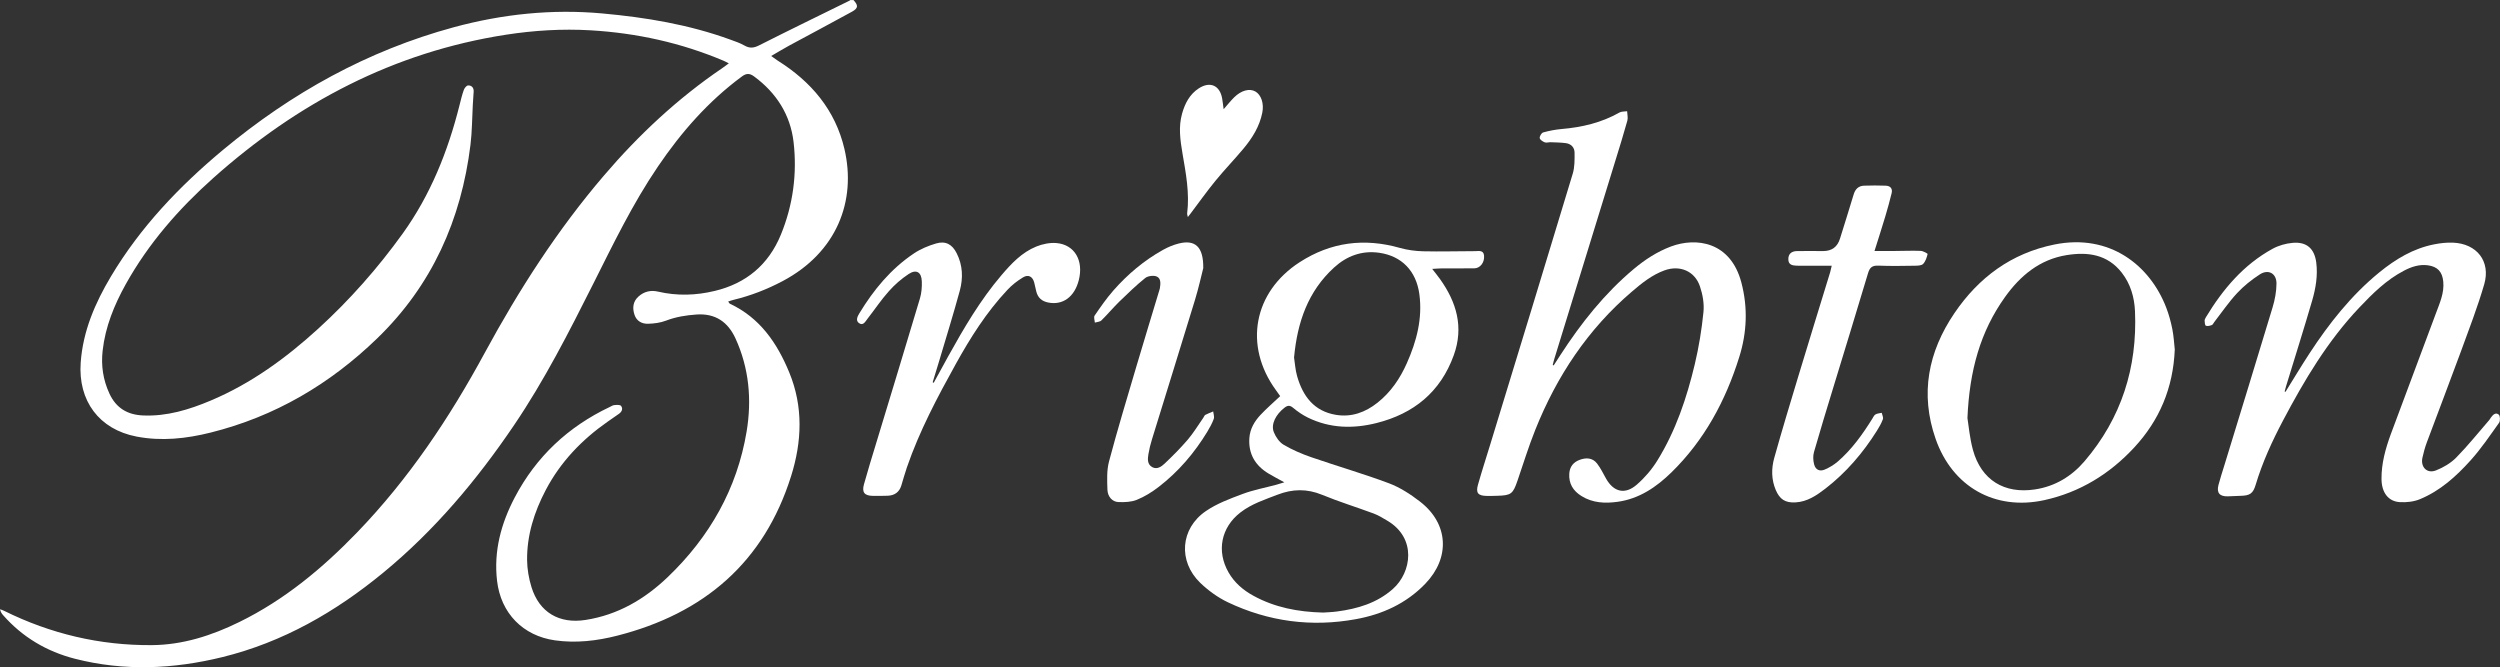
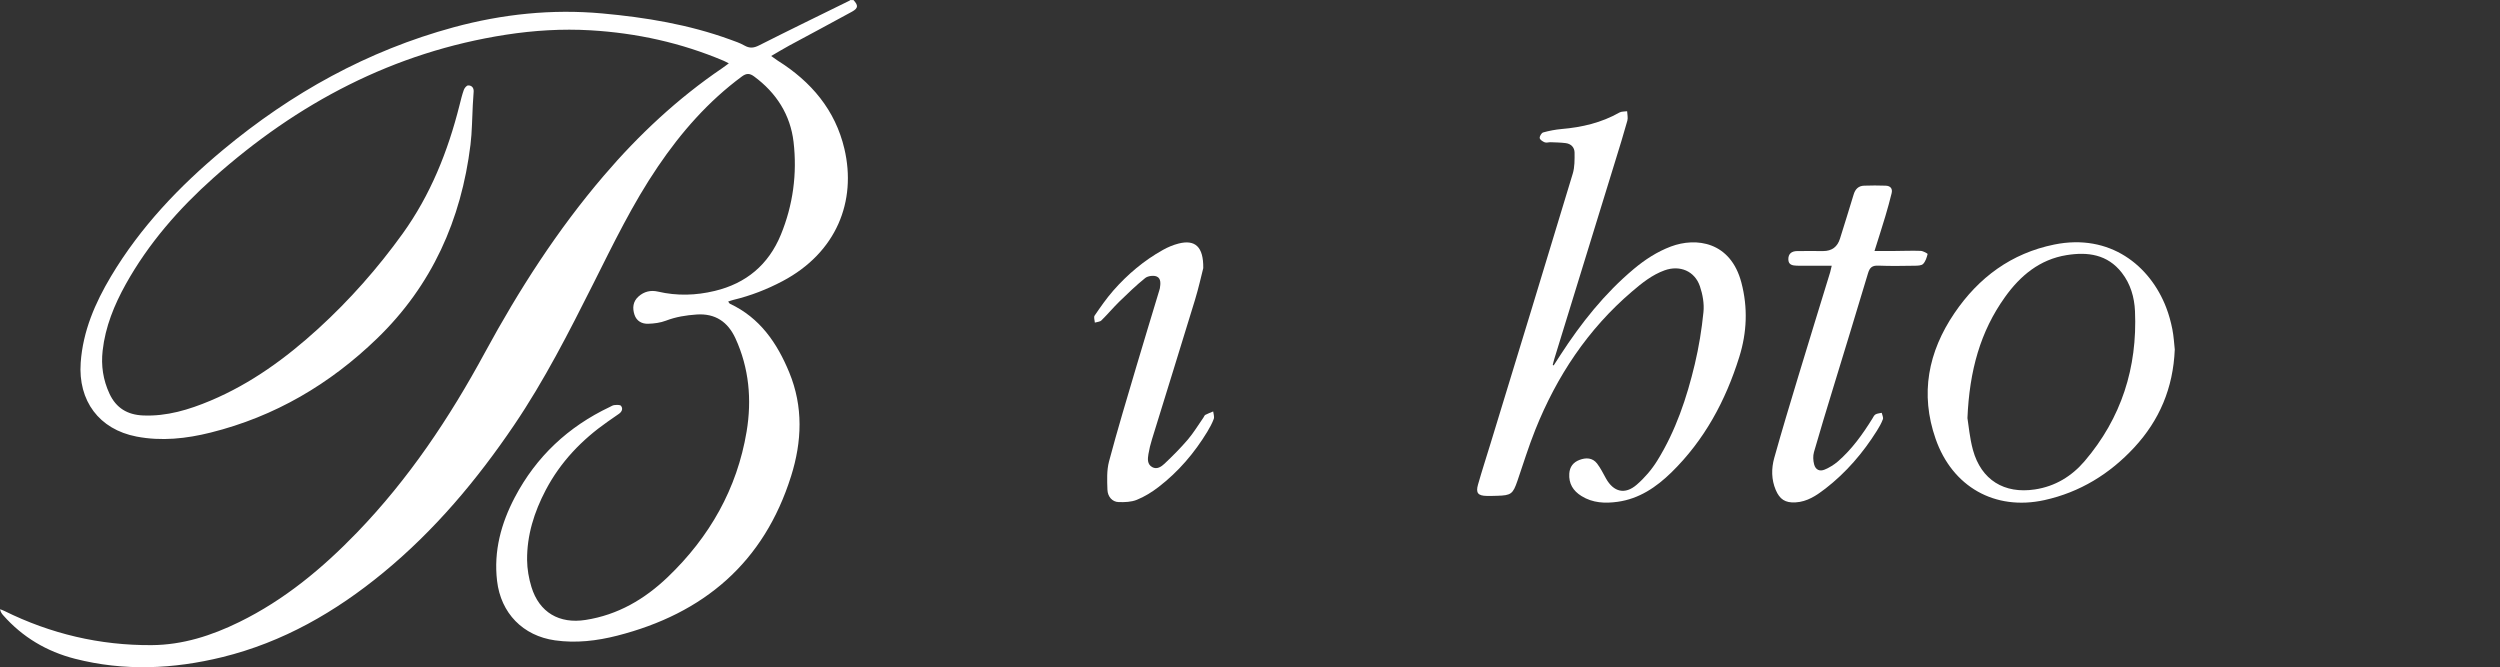
<svg xmlns="http://www.w3.org/2000/svg" id="Layer_2" viewBox="0 0 543.69 145.1">
  <rect x="0" y="0" width="543.69" height="145.1" fill="#333333" stroke="none" />
  <defs>
    <style>
      .cls-1 {
        fill: #fff;
      }
    </style>
  </defs>
  <g id="Layer_1-2" data-name="Layer_1">
    <path class="cls-1" d="M185.6,0c1.08,1.17,1.07,1.77-.29,2.53-4.54,2.5-9.13,4.92-13.69,7.39-1.25.68-2.46,1.42-3.91,2.26.64.45,1.03.75,1.45,1.02,7.26,4.56,12.5,10.73,14.48,19.18,2.66,11.34-1.67,22.53-13.45,28.76-3.4,1.8-6.96,3.18-10.71,4.08-.34.08-.67.21-1.12.36.17.21.25.41.39.48,6.53,3.06,10.27,8.56,12.9,14.95,3.06,7.43,2.76,15.01.4,22.52-5.9,18.81-19,29.91-37.81,34.71-4.43,1.13-8.95,1.67-13.54,1.02-6.97-.98-11.78-5.91-12.6-12.93-.76-6.5.88-12.51,3.87-18.2,4.66-8.85,11.61-15.34,20.63-19.62.32-.15.65-.38.99-.41.5-.04,1.25-.11,1.47.17.47.6.2,1.27-.46,1.73-.82.57-1.64,1.14-2.46,1.71-5.62,3.93-10.25,8.76-13.46,14.87-2.5,4.76-4.1,9.81-4.05,15.22.02,1.96.37,3.99.95,5.87,1.7,5.52,6.05,8.05,11.77,7.15,7.02-1.09,12.84-4.51,17.87-9.32,9.09-8.7,15.08-19.21,17.15-31.65,1.15-6.89.55-13.79-2.43-20.27-1.64-3.56-4.37-5.47-8.47-5.18-2.29.16-4.49.51-6.65,1.34-1.2.46-2.55.63-3.85.67-1.36.05-2.53-.57-2.99-1.97-.47-1.45-.35-2.86.88-3.96,1.22-1.09,2.67-1.43,4.24-1.06,4.13.96,8.24.84,12.34-.15,6.85-1.64,11.69-5.71,14.37-12.21,2.66-6.47,3.57-13.29,2.77-20.18-.69-5.91-3.74-10.69-8.59-14.26-.92-.68-1.64-.73-2.63,0-7.33,5.41-13.21,12.13-18.29,19.62-5.49,8.08-9.72,16.85-14.09,25.55-5.27,10.48-10.59,20.94-17.19,30.68-8.08,11.93-17.27,22.88-28.44,32.07-10.39,8.55-21.83,15.13-35.01,18.37-10.64,2.61-21.33,3.09-32.02.36-6.14-1.57-11.42-4.69-15.64-9.48-.3-.34-.57-.71-.67-1.3.31.12.63.22.93.37,10.09,4.99,20.77,7.51,32.02,7.44,6.77-.04,13.06-2.07,19.07-5.02,9.82-4.81,18.09-11.68,25.62-19.48,11.24-11.64,20.12-24.94,27.8-39.12,7.4-13.64,15.76-26.66,25.88-38.49,7.59-8.88,16.06-16.8,25.74-23.37.42-.29.83-.6,1.43-1.04-.49-.24-.8-.43-1.14-.57-9.25-3.91-18.9-6.03-28.93-6.62-6.18-.36-12.3.02-18.4.96-24.44,3.79-45.33,14.84-63.62,31.14-7.52,6.71-14.11,14.24-19.05,23.1-2.52,4.53-4.46,9.27-5.04,14.48-.36,3.24.09,6.33,1.48,9.33,1.46,3.16,3.94,4.6,7.28,4.75,5.19.23,10.02-1.25,14.73-3.23,8.8-3.71,16.38-9.24,23.39-15.63,6.84-6.24,12.94-13.15,18.35-20.66,6.08-8.45,9.86-17.92,12.38-27.94.28-1.12.55-2.25.94-3.34.14-.4.6-.96.93-.97.75-.03,1.25.48,1.21,1.31-.05.99-.14,1.98-.19,2.98-.16,2.87-.15,5.75-.5,8.6-2.01,16.33-8.37,30.6-20.32,42.15-10.28,9.94-22.23,16.97-36.17,20.45-5.31,1.33-10.71,1.92-16.15.87-8.13-1.57-12.72-7.77-12.13-16.08.49-6.88,3.14-12.98,6.6-18.78,6.38-10.68,14.85-19.57,24.36-27.49,14.86-12.36,31.42-21.57,50.16-26.66,10.59-2.87,21.36-4,32.29-3.01,9.48.86,18.85,2.41,27.85,5.69,1.05.38,2.13.74,3.09,1.29,1.13.64,2.01.56,3.18-.03,6.54-3.31,13.14-6.51,19.72-9.75.03-.01.04-.07.05-.11.24,0,.48,0,.72,0Z" />
-     <path class="cls-1" d="M279.31,104.89c-1.27-.7-2.36-1.26-3.41-1.89-2.92-1.75-4.44-4.29-4.19-7.76.14-1.97,1.1-3.59,2.39-4.98,1.33-1.42,2.82-2.7,4.31-4.11-.28-.39-.59-.84-.91-1.28-7.06-9.66-4.92-21.34,5.15-27.85,6.77-4.37,14.05-5.31,21.81-3.1,1.63.46,3.37.69,5.07.73,3.76.09,7.51-.03,11.27-.03.78,0,1.84-.29,1.95.98.14,1.49-.86,2.75-2.14,2.76-2.36.02-4.72,0-7.08.01-.62,0-1.24.07-2.06.11.65.84,1.2,1.51,1.7,2.21,3.61,5.05,5.2,10.46,2.99,16.57-2.89,8-8.71,12.71-16.79,14.74-5.08,1.28-10.15,1.17-14.97-1.2-1.13-.56-2.21-1.3-3.18-2.11-.71-.59-1.18-.55-1.86-.03-1.9,1.46-3.02,3.63-2.33,5.33.42,1.05,1.2,2.19,2.14,2.74,1.87,1.1,3.91,1.98,5.96,2.69,5.62,1.94,11.34,3.59,16.9,5.67,2.42.91,4.72,2.39,6.78,3.99,6.23,4.8,6.62,12.21,1.15,17.88-4.16,4.31-9.33,6.65-15.11,7.7-9.64,1.76-18.96.52-27.8-3.67-2.19-1.04-4.27-2.55-6.03-4.24-4.85-4.69-4.33-11.8,1.23-15.6,2.39-1.64,5.23-2.69,7.98-3.72,2.34-.88,4.84-1.34,7.27-1.99.53-.14,1.05-.32,1.79-.54ZM287.76,133.22c.82-.06,1.94-.09,3.04-.24,4.46-.59,8.66-1.83,12.12-4.9,4.08-3.62,5.2-11.05-1.19-14.83-.96-.57-1.92-1.17-2.96-1.56-3.73-1.39-7.56-2.56-11.24-4.08-3.31-1.36-6.44-1.29-9.72-.02-2.79,1.08-5.64,1.99-8.05,3.86-4.21,3.25-5.23,8.41-2.59,13.02,1.29,2.26,3.18,3.87,5.43,5.1,4.62,2.53,9.63,3.51,15.15,3.65ZM281.42,77.7c.2,1.28.28,2.74.67,4.1,1.24,4.34,3.66,7.63,8.45,8.42,3.4.56,6.39-.55,9.03-2.64,2.88-2.28,4.89-5.24,6.37-8.56,2.14-4.8,3.46-9.79,2.73-15.09-.7-5.04-3.85-8.26-8.73-8.96-3.76-.54-7.06.7-9.8,3.2-5.69,5.18-8,11.92-8.71,19.53Z" />
    <path class="cls-1" d="M337.88,79.48c.49-.76.99-1.52,1.48-2.29,4.5-6.94,9.6-13.37,15.96-18.7,2.43-2.03,5.06-3.75,8.06-4.88,5.48-2.05,12.98-1.09,15.33,7.85,1.42,5.41,1.22,10.82-.46,16.17-2.97,9.52-7.58,18.09-14.77,25.12-3.27,3.19-7,5.73-11.68,6.38-2.73.38-5.43.27-7.88-1.26-1.81-1.13-2.78-2.69-2.64-4.88.1-1.49.88-2.46,2.22-2.97,1.42-.54,2.83-.49,3.82.78.77,1,1.33,2.16,1.95,3.27,1.64,2.93,4.12,3.56,6.68,1.34,1.72-1.49,3.28-3.31,4.47-5.24,4.01-6.47,6.41-13.63,8.16-20.98.88-3.71,1.5-7.51,1.88-11.31.19-1.84-.17-3.85-.77-5.62-1.13-3.32-4.37-4.66-7.68-3.47-2.72.98-4.94,2.77-7.09,4.61-9.59,8.19-16.35,18.39-21.01,30.02-1.47,3.66-2.63,7.44-3.91,11.17-.98,2.84-1.38,3.15-4.38,3.23-.76.02-1.52.05-2.28.03-1.91-.03-2.43-.64-1.91-2.46.85-2.99,1.81-5.94,2.72-8.92,5.98-19.56,11.97-39.11,17.88-58.69.44-1.44.41-3.06.4-4.59-.01-1.15-.78-1.93-1.96-2.07-1.06-.13-2.14-.15-3.21-.19-.44-.02-.93.17-1.3.03-.45-.17-1.06-.57-1.11-.93-.05-.39.39-1.13.76-1.23,1.3-.36,2.64-.62,3.99-.74,4.43-.38,8.66-1.36,12.57-3.58.47-.27,1.12-.2,1.69-.29.03.69.22,1.42.05,2.05-.82,2.96-1.74,5.89-2.64,8.82-4.41,14.33-8.83,28.65-13.24,42.98-.14.44-.23.89-.35,1.34.07.03.14.06.21.09Z" />
-     <path class="cls-1" d="M497.04,85.21c1.74-2.8,3.44-5.63,5.24-8.39,4.26-6.51,9.05-12.58,15.11-17.54,3.56-2.91,7.44-5.26,12.03-6.15,1.32-.26,2.7-.41,4.04-.36,5.2.21,8.24,4.07,6.8,9.05-1.43,4.93-3.29,9.73-5.05,14.56-2.43,6.62-4.97,13.21-7.43,19.82-.4,1.08-.71,2.2-.96,3.33-.45,2.06,1.01,3.54,2.95,2.77,1.59-.63,3.2-1.57,4.39-2.78,2.54-2.58,4.81-5.43,7.19-8.17.13-.15.22-.34.33-.5.44-.61,1.04-1.27,1.74-.68.32.27.35,1.37.07,1.77-1.99,2.79-3.92,5.65-6.2,8.18-3.13,3.48-6.63,6.64-11.04,8.45-1.31.54-2.88.71-4.31.63-2.54-.13-4-2.08-4.02-5.04-.03-3.36.86-6.56,2-9.68,3.24-8.79,6.59-17.54,9.83-26.33.82-2.23,1.85-4.43,1.6-6.93-.21-2.13-1.25-3.25-3.38-3.53-1.87-.24-3.57.34-5.17,1.18-3.82,1.99-6.82,4.97-9.74,8.05-6.88,7.27-11.92,15.76-16.56,24.54-2.37,4.49-4.48,9.08-5.94,13.95-.58,1.94-1.27,2.38-3.32,2.42-.92.02-1.83.08-2.75.11-1.77.05-2.47-.76-2.03-2.46.37-1.43.84-2.83,1.27-4.24,3.51-11.47,7.05-22.94,10.51-34.42.5-1.66.83-3.43.84-5.15.02-2.21-1.76-3.2-3.62-2-1.79,1.16-3.51,2.53-4.96,4.09-1.81,1.95-3.32,4.18-4.96,6.29-.17.22-.3.56-.52.64-.41.15-.93.29-1.29.15-.21-.09-.27-.72-.28-1.11,0-.25.16-.53.3-.77,3.67-6.06,8.14-11.37,14.45-14.84,1.32-.73,2.91-1.18,4.42-1.31,3.04-.26,4.72,1.26,5.11,4.28.36,2.82-.11,5.6-.89,8.28-1.82,6.24-3.78,12.43-5.68,18.64-.11.37-.21.75-.31,1.13.06.02.12.04.18.07Z" />
    <path class="cls-1" d="M472.96,76.01c-.35,8.41-3.35,15.4-8.8,21.29-5.34,5.77-11.83,9.76-19.54,11.46-10.77,2.37-20.04-2.9-23.67-13.32-3.42-9.8-1.62-18.91,4.08-27.32,5.27-7.77,12.38-13.04,21.73-14.94,12.13-2.46,20.83,4.6,24.33,13.69.59,1.52,1.02,3.11,1.34,4.71.31,1.56.39,3.16.53,4.42ZM427.88,90.97c.25,1.49.47,4.26,1.19,6.89,1.8,6.51,6.79,9.59,13.47,8.58,4.39-.66,7.99-2.85,10.81-6.15,8.01-9.38,11.49-20.36,10.96-32.61-.13-3.01-.96-5.92-2.87-8.37-3.11-4-7.41-4.57-12-3.83-5.84.94-10.08,4.47-13.4,9.12-5.36,7.49-7.74,15.99-8.17,26.37Z" />
-     <path class="cls-1" d="M203.07,83.23c1.05-1.92,2.09-3.84,3.15-5.75,3.41-6.15,6.96-12.21,11.54-17.59,2.16-2.54,4.45-4.99,7.6-6.27,1.35-.55,2.95-.88,4.39-.76,3.96.34,5.95,3.81,4.86,8.07-.93,3.65-3.48,5.5-6.66,4.86-1.36-.27-2.22-1.02-2.57-2.35-.17-.66-.29-1.33-.46-1.98-.35-1.32-1.27-1.84-2.43-1.14-1.25.75-2.44,1.68-3.43,2.75-4.51,4.81-8.01,10.34-11.19,16.08-4.03,7.26-7.91,14.58-10.63,22.46-.46,1.32-.82,2.67-1.23,4-.45,1.44-1.47,2.14-2.94,2.2-1.08.04-2.16.04-3.24.03-1.82-.03-2.43-.75-1.94-2.51.82-2.96,1.73-5.89,2.62-8.82,3.19-10.53,6.41-21.05,9.55-31.59.36-1.19.46-2.52.41-3.77-.08-1.98-1.21-2.65-2.87-1.55-1.58,1.04-3.05,2.33-4.31,3.75-1.67,1.87-3.07,3.98-4.62,5.96-.46.58-.94,1.62-1.86.96-.79-.56-.33-1.46.09-2.15,3.1-5.1,6.84-9.65,11.85-13,1.46-.98,3.17-1.69,4.86-2.18,2.04-.59,3.46.2,4.43,2.11,1.34,2.62,1.44,5.42.69,8.17-1.4,5.15-2.99,10.25-4.51,15.37-.45,1.52-.92,3.03-1.39,4.55.08.04.16.08.25.12Z" />
    <path class="cls-1" d="M398.35,57.79c-1.88,0-3.54,0-5.21,0-.8,0-1.6.02-2.4-.01-.92-.04-1.81-.16-1.82-1.4-.01-1.13.64-1.76,1.93-1.78,1.88-.03,3.76,0,5.64,0q2.82,0,3.66-2.69c.99-3.2,2.01-6.39,2.97-9.6.35-1.18,1.05-1.89,2.28-1.93,1.55-.05,3.11-.06,4.67,0,1.02.03,1.58.61,1.31,1.66-.41,1.66-.86,3.31-1.35,4.95-.73,2.44-1.51,4.86-2.37,7.59,1.62,0,3.07,0,4.53,0,1.84-.01,3.68-.09,5.51-.02.54.02,1.54.58,1.51.69-.19.76-.45,1.61-.98,2.15-.36.37-1.19.38-1.81.39-2.64.04-5.28.09-7.91-.02-1.31-.05-1.87.36-2.25,1.63-2.5,8.4-5.1,16.78-7.65,25.17-1.39,4.57-2.8,9.14-4.11,13.74-.24.83-.19,1.84.03,2.68.31,1.18,1.21,1.61,2.33,1.12,1.01-.43,1.99-1.03,2.82-1.74,3.05-2.64,5.37-5.89,7.49-9.29.21-.34.39-.77.7-.95.39-.23.9-.24,1.36-.35.1.46.39,1,.26,1.38-.33.89-.81,1.73-1.32,2.54-3.02,4.81-6.68,9.07-11.17,12.55-1.93,1.49-3.97,2.88-6.53,3.01-2.22.12-3.42-.66-4.29-2.71-.96-2.27-.96-4.65-.33-6.93,1.66-5.95,3.45-11.86,5.24-17.78,2.28-7.55,4.62-15.09,6.93-22.64.11-.37.18-.76.34-1.41Z" />
    <path class="cls-1" d="M261.68,58.31c-.42,1.64-1.01,4.33-1.81,6.95-3.08,10.1-6.23,20.18-9.34,30.28-.33,1.06-.6,2.15-.78,3.25-.17,1.03-.26,2.18.82,2.79,1.04.59,2-.09,2.7-.75,1.76-1.67,3.49-3.4,5.06-5.24,1.26-1.48,2.27-3.17,3.39-4.78.14-.2.22-.48.4-.58.55-.29,1.15-.51,1.72-.75.06.54.29,1.15.13,1.61-.35.96-.86,1.88-1.39,2.77-2.82,4.65-6.31,8.74-10.63,12.06-1.44,1.11-3.04,2.1-4.72,2.78-1.2.49-2.64.53-3.97.49-1.34-.04-2.37-1.15-2.42-2.7-.07-2.05-.17-4.2.35-6.15,1.83-6.89,3.9-13.72,5.92-20.56,1.64-5.54,3.33-11.06,5-16.6.05-.15.1-.3.13-.46.16-.97.29-2.16-.67-2.58-.68-.3-1.93-.14-2.52.33-1.98,1.59-3.81,3.37-5.64,5.14-1.34,1.31-2.54,2.76-3.88,4.07-.32.32-.95.33-1.43.48-.03-.52-.28-1.19-.05-1.52,1.28-1.87,2.58-3.75,4.07-5.45,3.1-3.53,6.67-6.54,10.79-8.84,1.07-.6,2.24-1.09,3.42-1.39,3.54-.89,5.41.64,5.35,5.34Z" />
-     <path class="cls-1" d="M266.11,23.75c.82-.94,1.51-1.8,2.28-2.57,1.54-1.53,3.36-2.01,4.63-1.28,1.26.72,1.9,2.61,1.5,4.6-.59,2.98-2.15,5.48-4.05,7.77-1.99,2.39-4.16,4.63-6.13,7.04-1.89,2.31-3.62,4.75-5.42,7.13-.16.22-.33.43-.59.76-.07-.36-.18-.58-.15-.79.55-4.42-.28-8.74-1.02-13.06-.49-2.88-.9-5.77-.08-8.66.62-2.2,1.64-4.18,3.62-5.47,2.45-1.6,4.59-.66,5.09,2.2.13.73.2,1.46.32,2.33Z" />
  </g>
</svg>